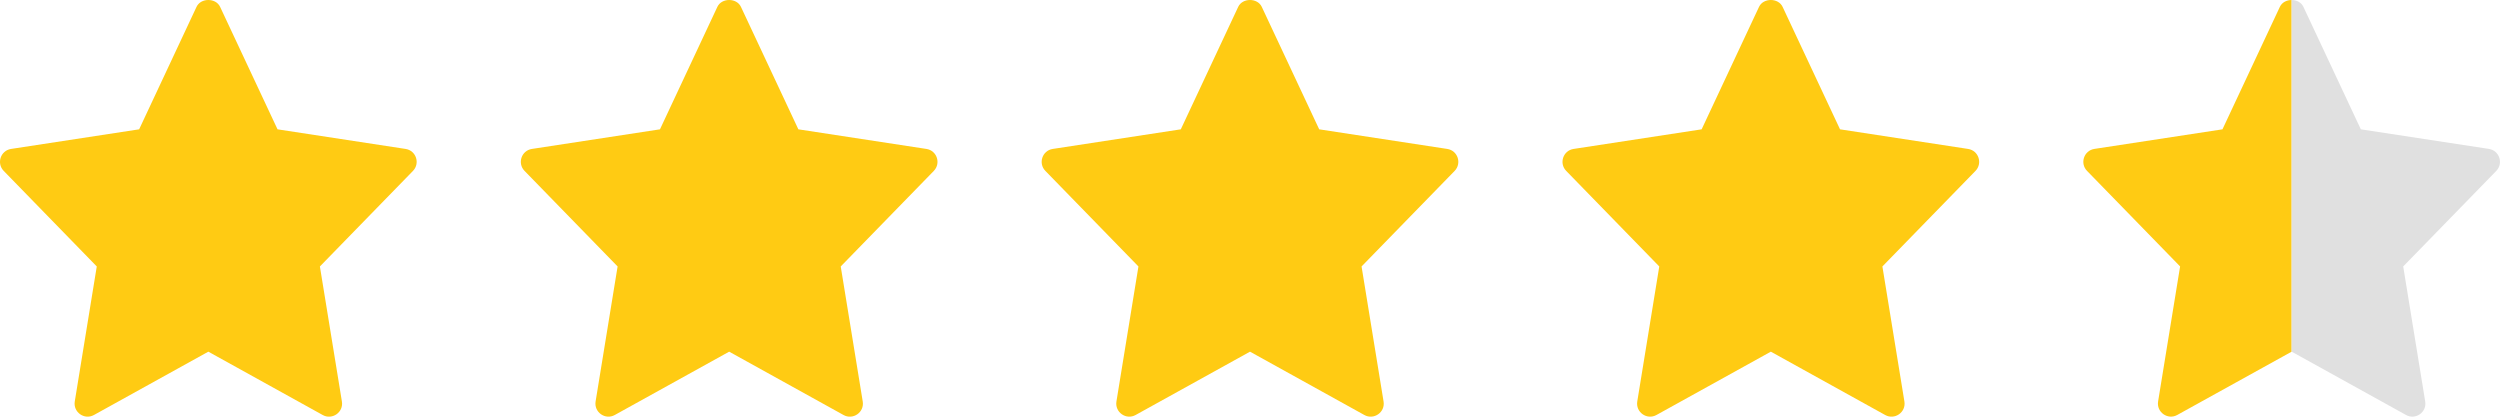
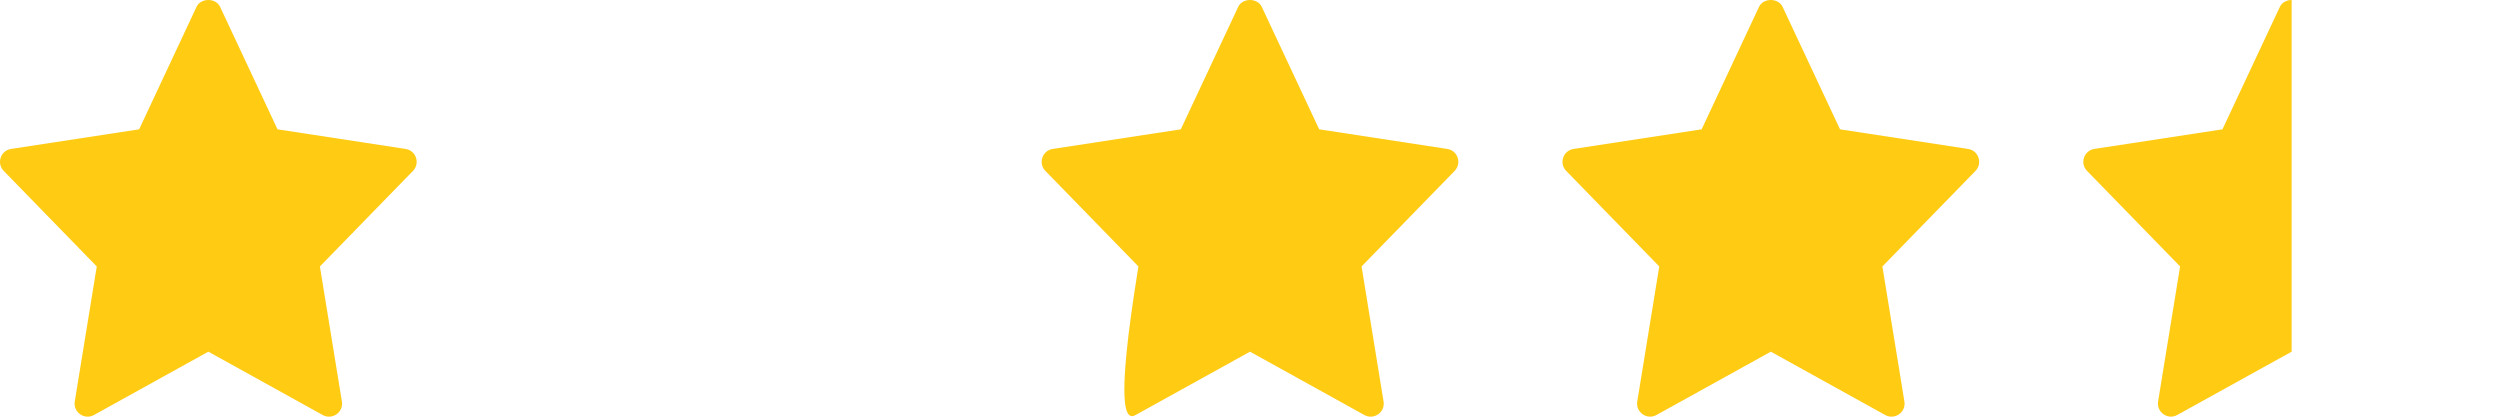
<svg xmlns="http://www.w3.org/2000/svg" width="96" height="16" viewBox="0 0 96 16" fill="none">
  <path d="M15.575 5.719L10.657 4.966L8.452 0.263C8.287 -0.088 7.712 -0.088 7.547 0.263L5.343 4.966L0.425 5.719C0.021 5.781 -0.141 6.273 0.143 6.563L3.716 10.232L2.871 15.417C2.804 15.829 3.243 16.138 3.607 15.936L8 13.504L12.393 15.937C12.753 16.137 13.197 15.834 13.129 15.418L12.284 10.232L15.857 6.564C16.141 6.273 15.979 5.781 15.575 5.719Z" fill="#FFCB13" />
-   <path d="M35.575 5.719L30.657 4.966L28.452 0.263C28.287 -0.088 27.712 -0.088 27.547 0.263L25.343 4.966L20.425 5.719C20.021 5.781 19.859 6.273 20.143 6.563L23.716 10.232L22.871 15.417C22.804 15.829 23.243 16.138 23.607 15.936L28 13.504L32.393 15.937C32.753 16.137 33.197 15.834 33.129 15.418L32.284 10.232L35.857 6.564C36.141 6.273 35.979 5.781 35.575 5.719Z" fill="#FFCB13" />
-   <path d="M55.575 5.719L50.657 4.966L48.452 0.263C48.287 -0.088 47.712 -0.088 47.547 0.263L45.343 4.966L40.425 5.719C40.021 5.781 39.859 6.273 40.143 6.563L43.716 10.232L42.871 15.417C42.804 15.829 43.243 16.138 43.607 15.936L48 13.504L52.393 15.937C52.753 16.137 53.197 15.834 53.129 15.418L52.284 10.232L55.857 6.564C56.141 6.273 55.979 5.781 55.575 5.719Z" fill="#FFCB13" />
+   <path d="M55.575 5.719L50.657 4.966L48.452 0.263C48.287 -0.088 47.712 -0.088 47.547 0.263L45.343 4.966L40.425 5.719C40.021 5.781 39.859 6.273 40.143 6.563L43.716 10.232C42.804 15.829 43.243 16.138 43.607 15.936L48 13.504L52.393 15.937C52.753 16.137 53.197 15.834 53.129 15.418L52.284 10.232L55.857 6.564C56.141 6.273 55.979 5.781 55.575 5.719Z" fill="#FFCB13" />
  <path d="M75.575 5.719L70.657 4.966L68.452 0.263C68.287 -0.088 67.712 -0.088 67.547 0.263L65.343 4.966L60.425 5.719C60.021 5.781 59.859 6.273 60.143 6.563L63.716 10.232L62.871 15.417C62.804 15.829 63.243 16.138 63.607 15.936L68 13.504L72.393 15.937C72.753 16.137 73.197 15.834 73.129 15.418L72.284 10.232L75.857 6.564C76.141 6.273 75.979 5.781 75.575 5.719Z" fill="#FFCB13" />
  <path fill-rule="evenodd" clip-rule="evenodd" d="M87.999 7.72906e-09C87.814 -3.00762e-05 87.629 0.088 87.547 0.263L85.343 4.966L80.425 5.718C80.021 5.781 79.859 6.273 80.143 6.563L83.716 10.231L82.871 15.416C82.804 15.828 83.243 16.137 83.606 15.935L87.999 13.504V7.72906e-09Z" fill="#FFCB13" />
-   <path fill-rule="evenodd" clip-rule="evenodd" d="M87.999 13.504V0C88.184 5.36061e-05 88.369 0.088 88.451 0.263L90.656 4.966L95.574 5.718C95.978 5.781 96.14 6.273 95.856 6.564L92.283 10.232L93.128 15.417C93.196 15.833 92.753 16.136 92.393 15.936L88 13.504L87.999 13.504Z" fill="#E0E0E0" />
</svg>